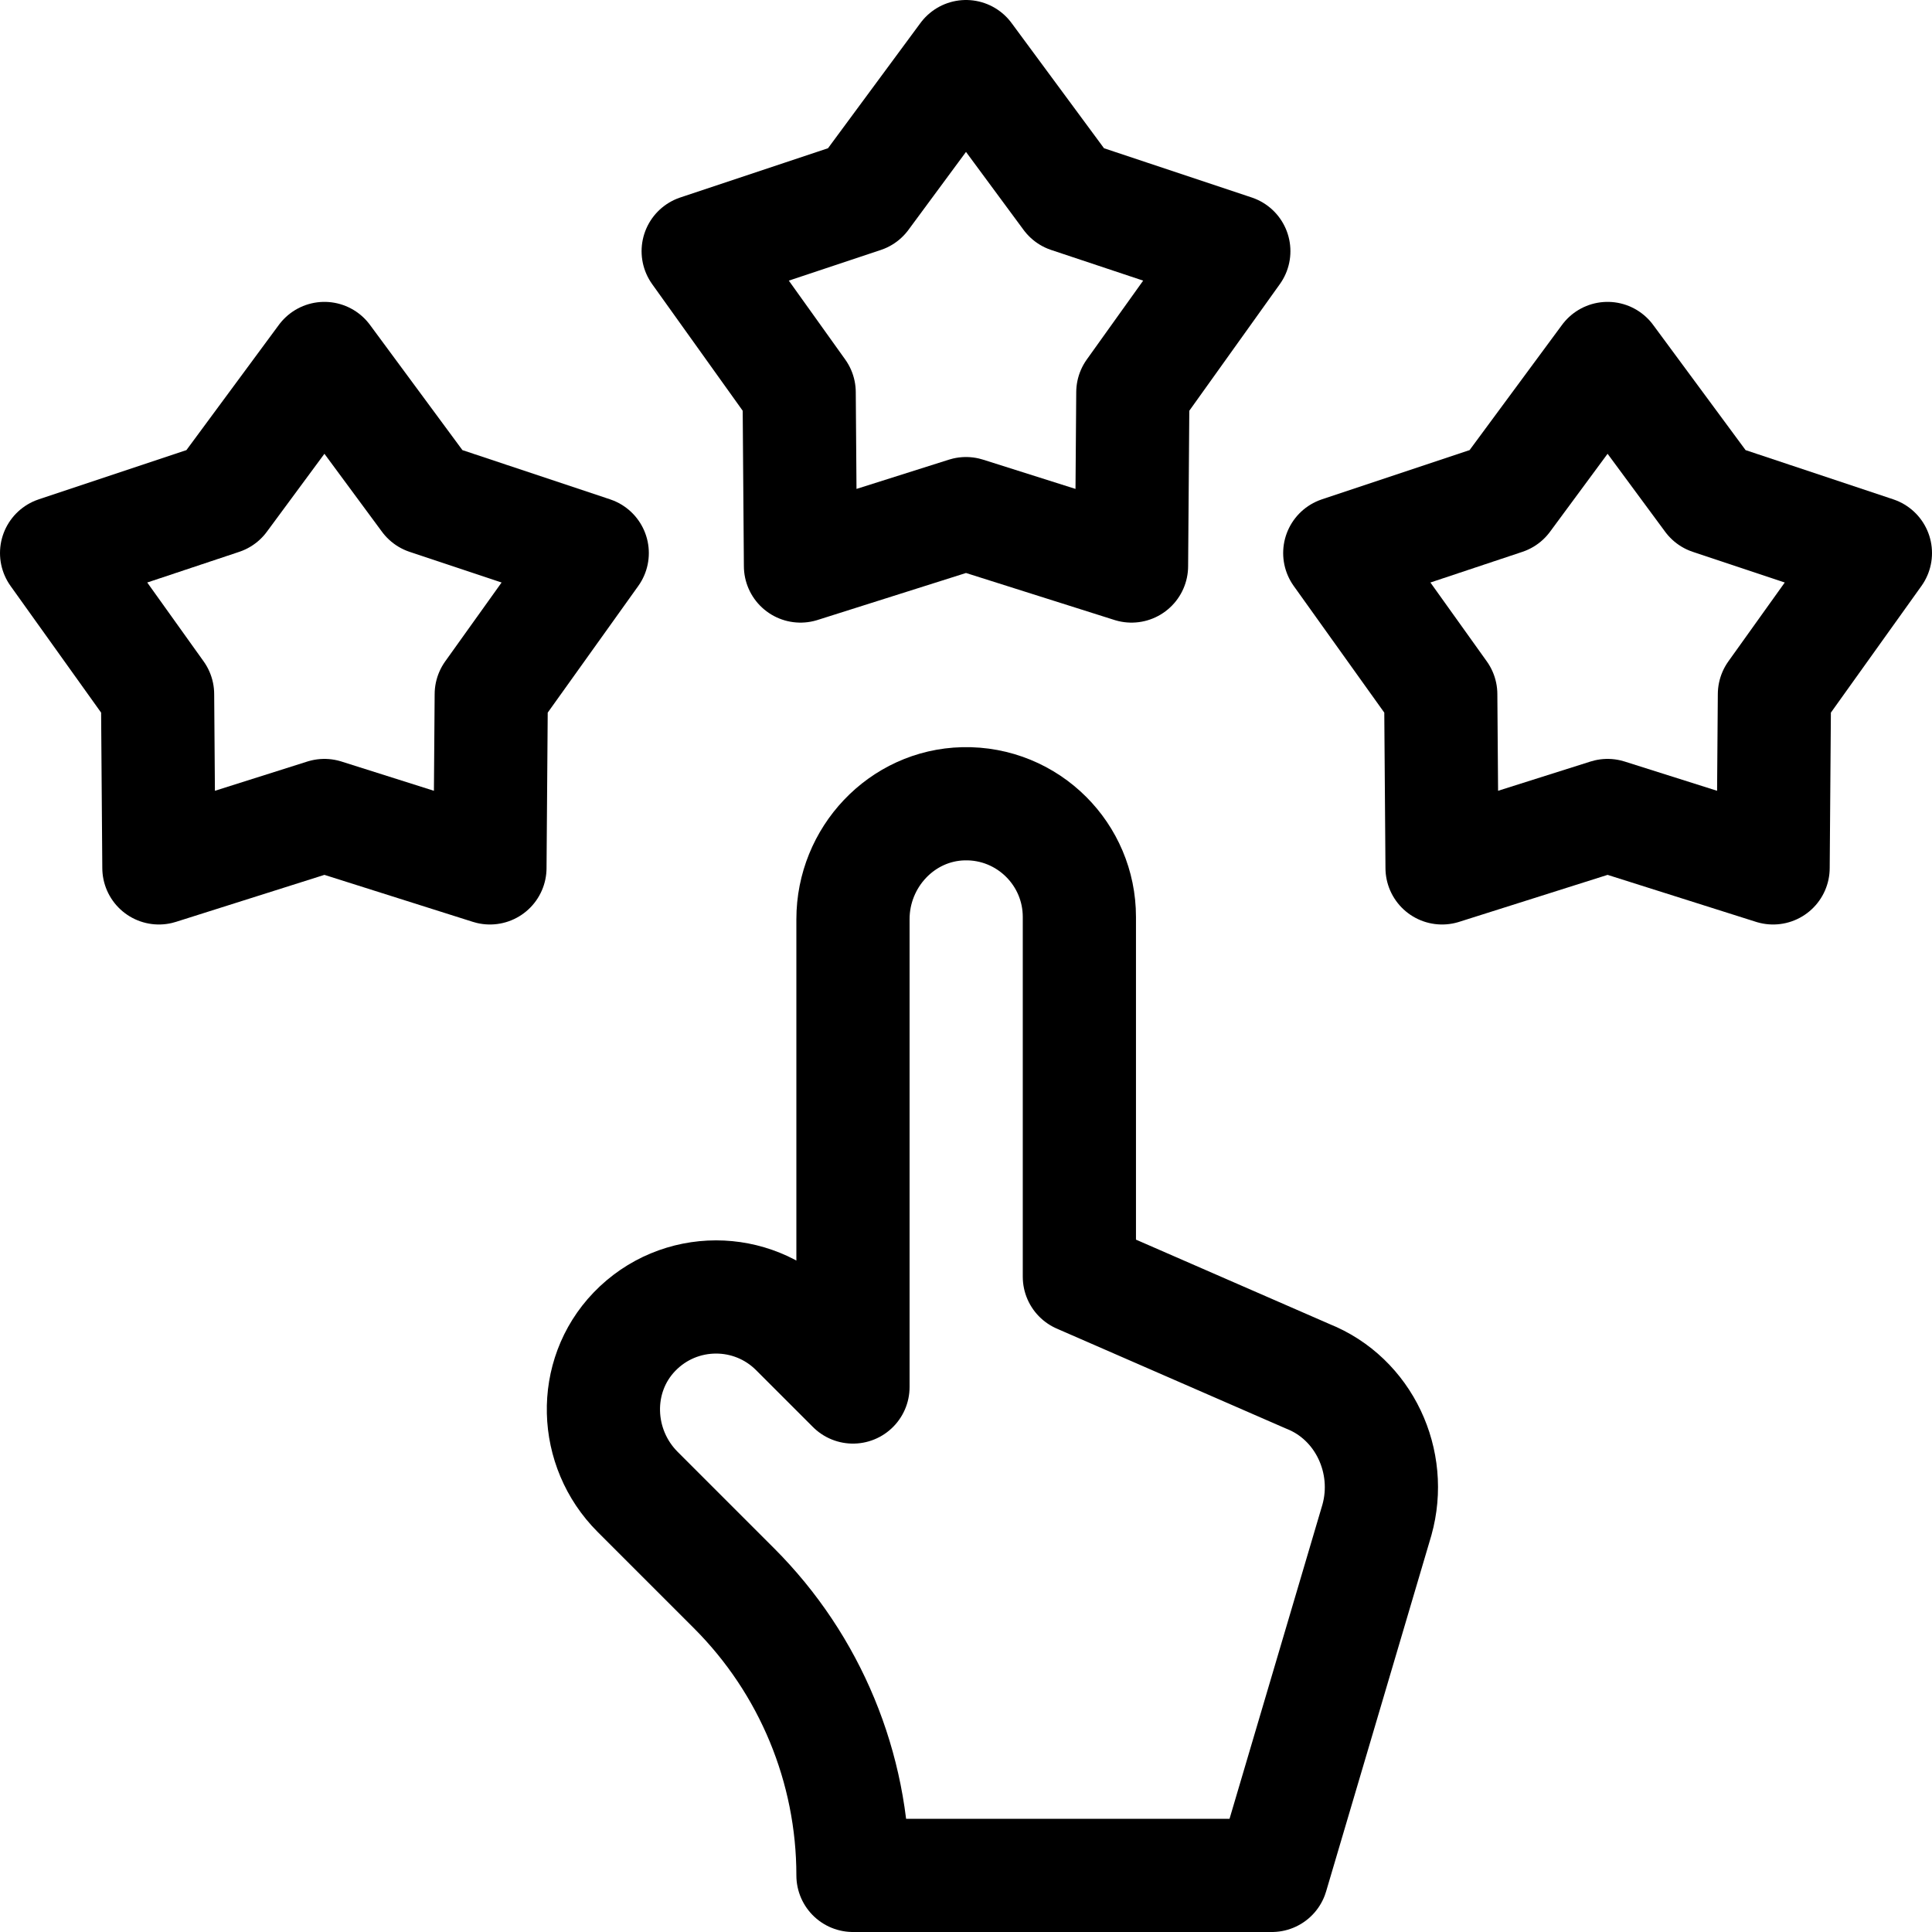
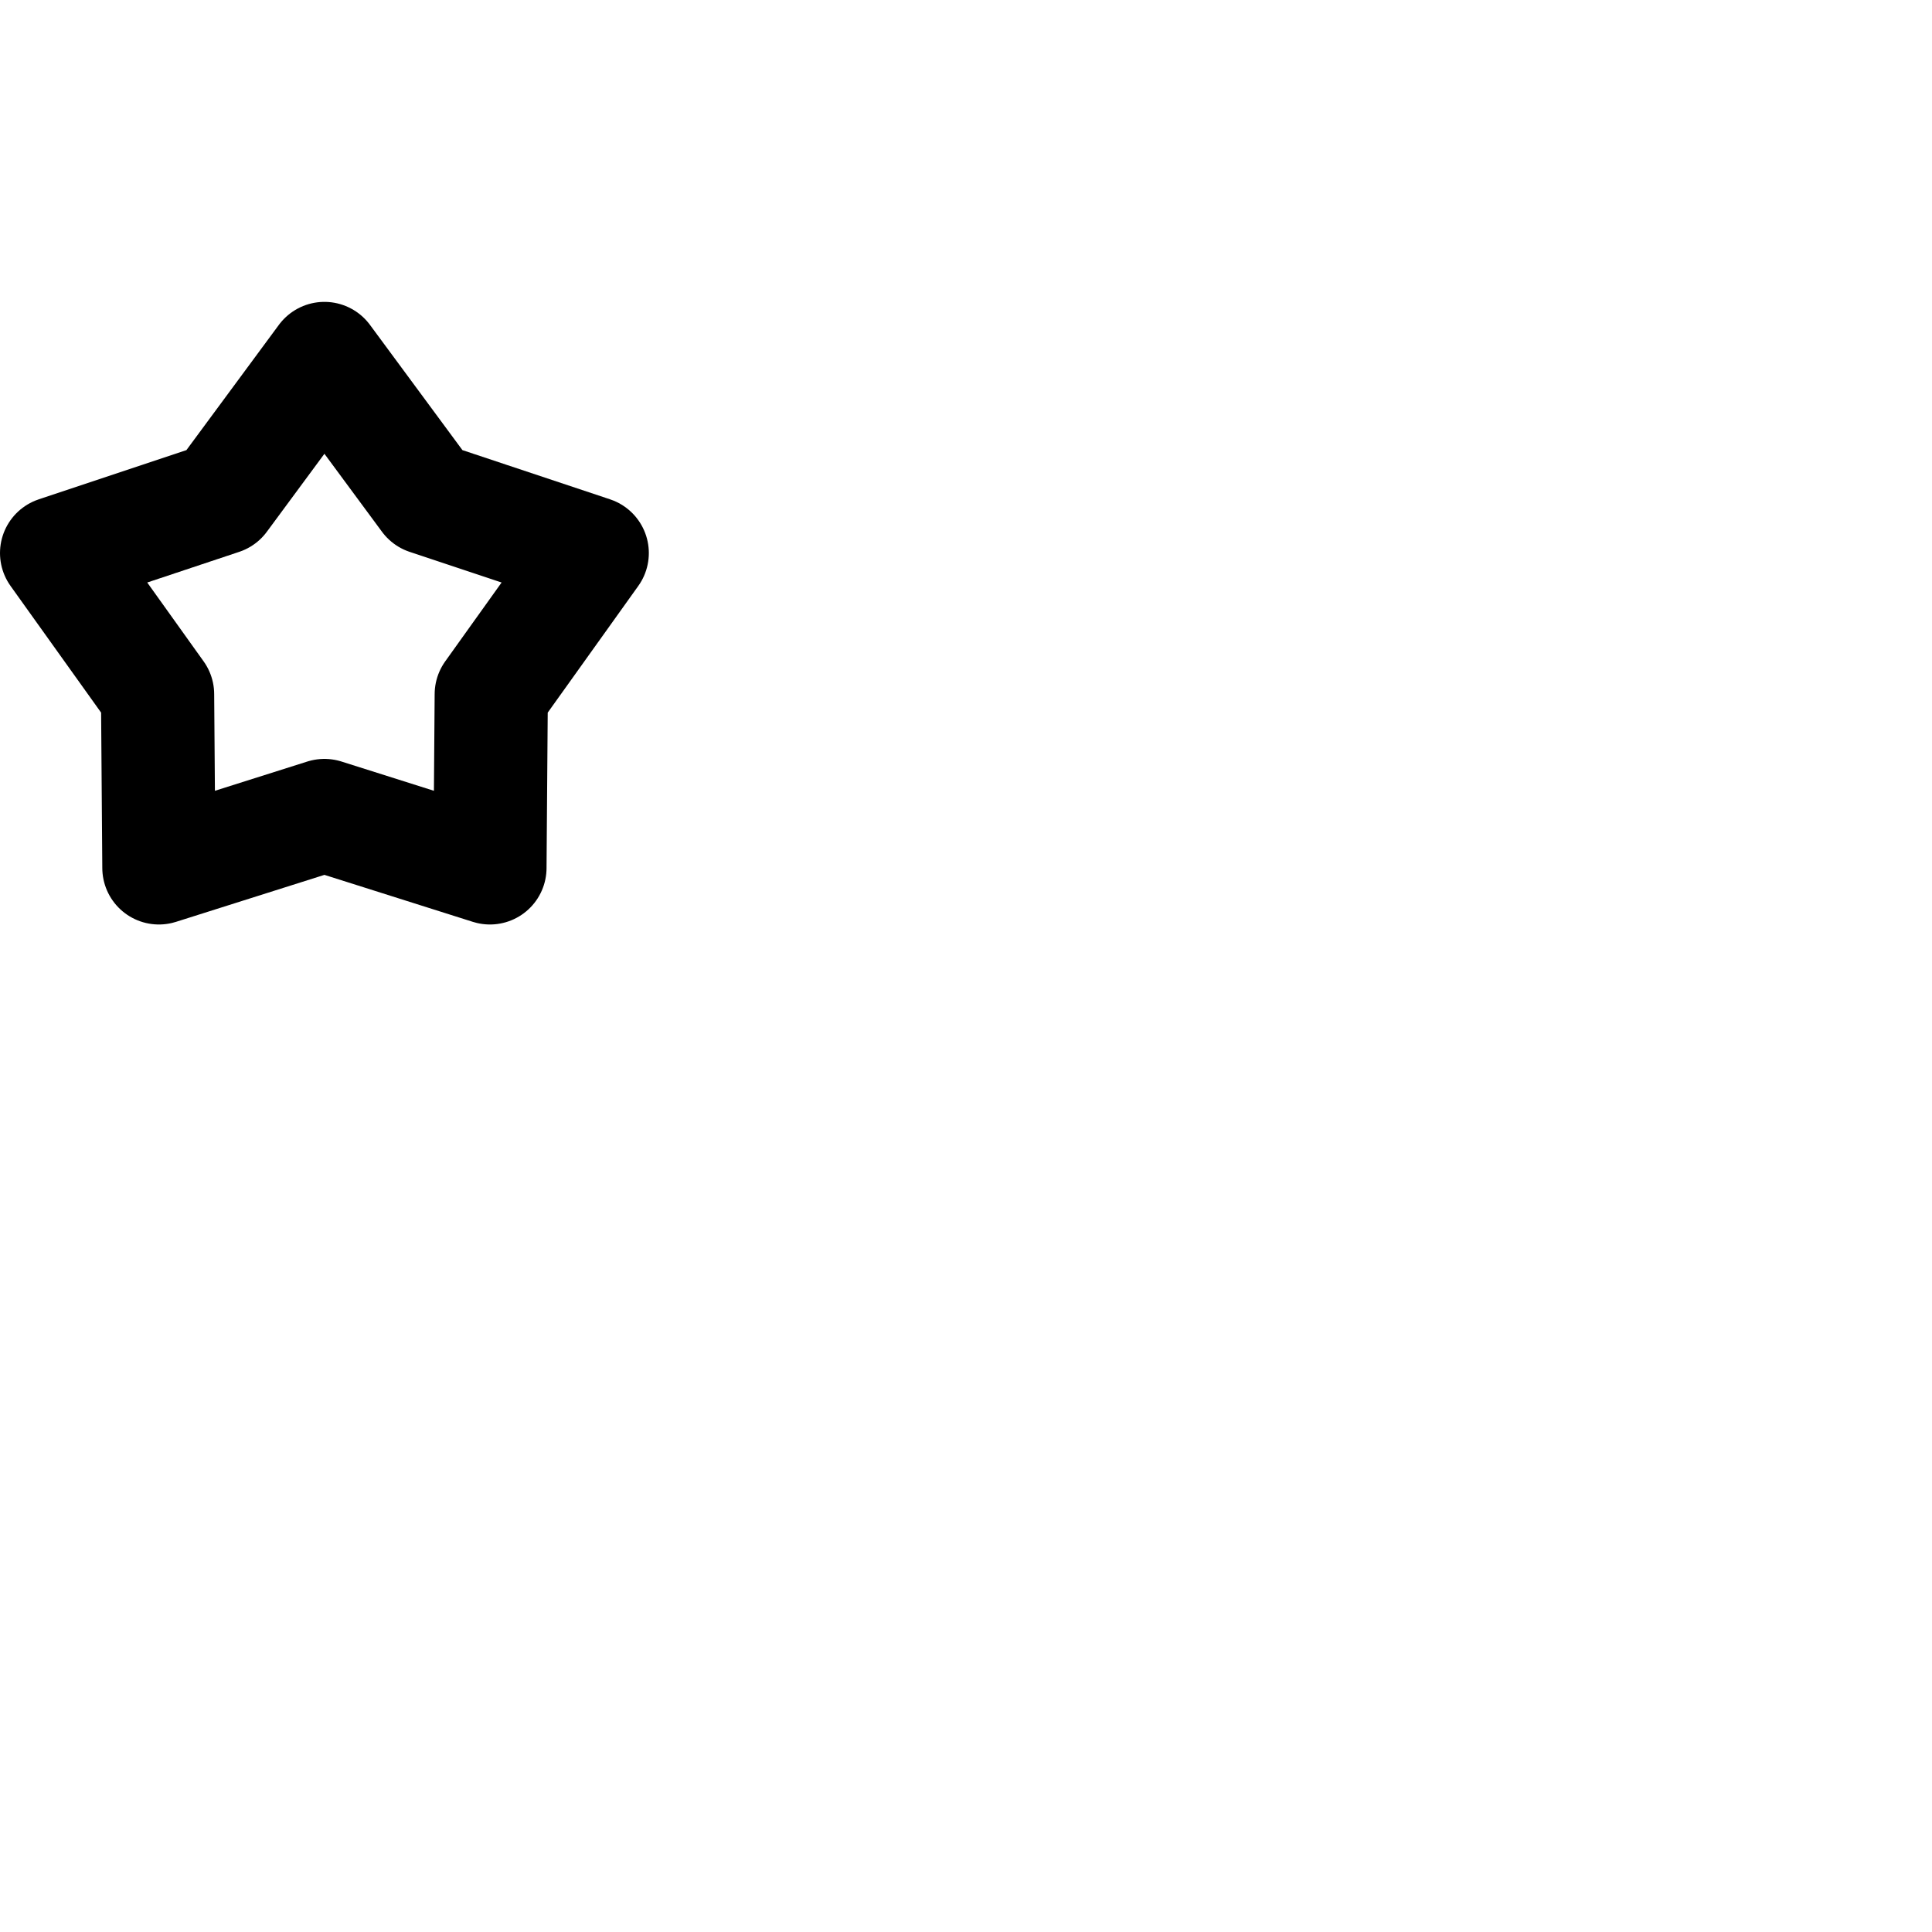
<svg xmlns="http://www.w3.org/2000/svg" viewBox="0 0 512 512">
  <g style="fill:none;stroke:#000;stroke-width:30;stroke-linecap:round;stroke-linejoin:round;stroke-miterlimit:10">
-     <path d="m364.896 402.801-27.849 94.199h-111c0-28.538-11.337-55.907-31.516-76.086l-25.559-25.559c-11.616-11.616-12.24-30.559-.863-42.409 5.912-6.158 13.785-9.237 21.658-9.237 7.67 0 15.35 2.93 21.21 8.79l15.07 15.07v-123.962c0-16.393 12.896-30.217 29.285-30.599 8.563-.2 16.339 3.196 21.925 8.782 5.43 5.43 8.79 12.93 8.79 21.21v95.34l60.543 26.402c14.903 5.928 22.632 22.634 18.306 38.059z" />
-     <path d="m256 15-27.325 37.016-43.649 14.549 26.761 37.427.349 46.008 43.864-13.885 43.864 13.885.349-46.008 26.761-37.427-43.649-14.549z" />
-     <path d="m426.026 95-27.325 37.016-43.648 14.549 26.76 37.427.349 46.008 43.864-13.885 43.864 13.885.35-46.008 26.76-37.427-43.648-14.549z" />
    <path d="m85.974 95 27.325 37.016 43.648 14.549-26.76 37.427-.349 46.008-43.864-13.885-43.864 13.885-.35-46.008-26.76-37.427 43.648-14.549z" />
  </g>
</svg>